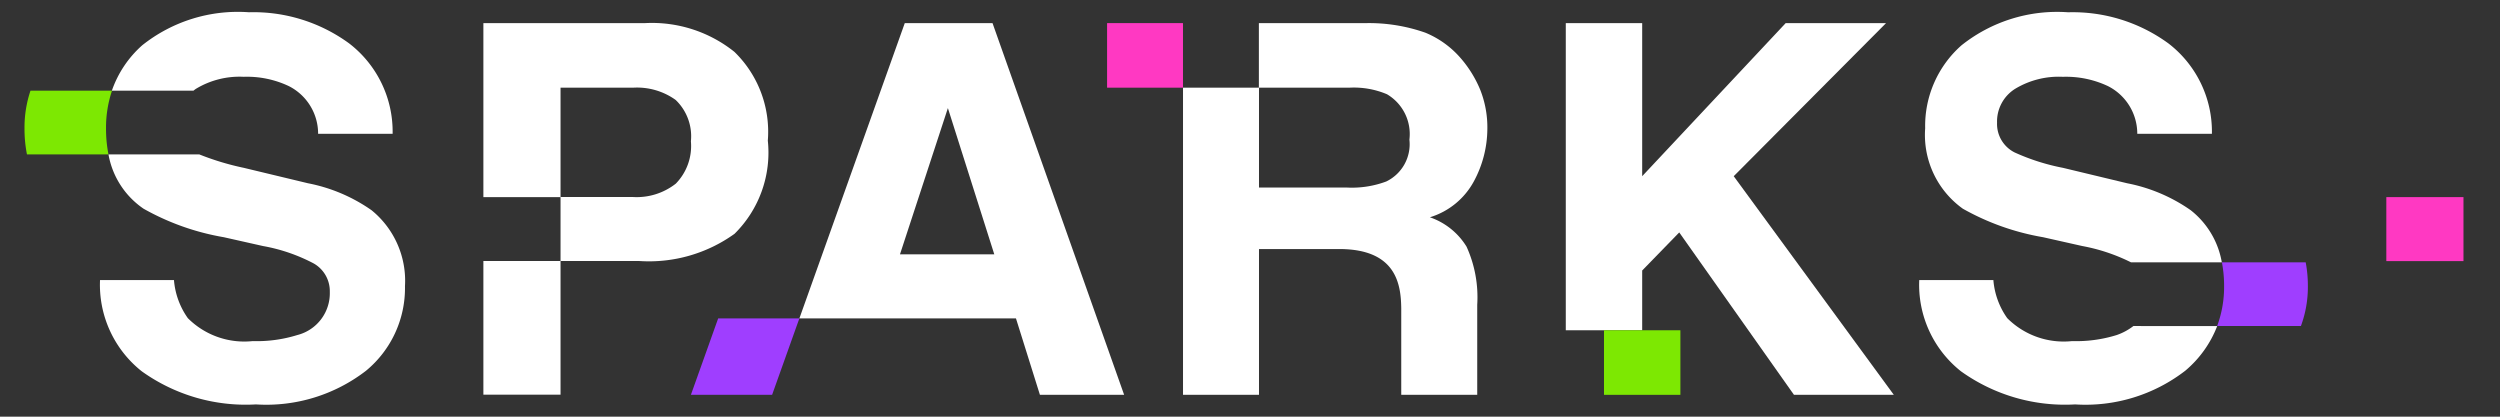
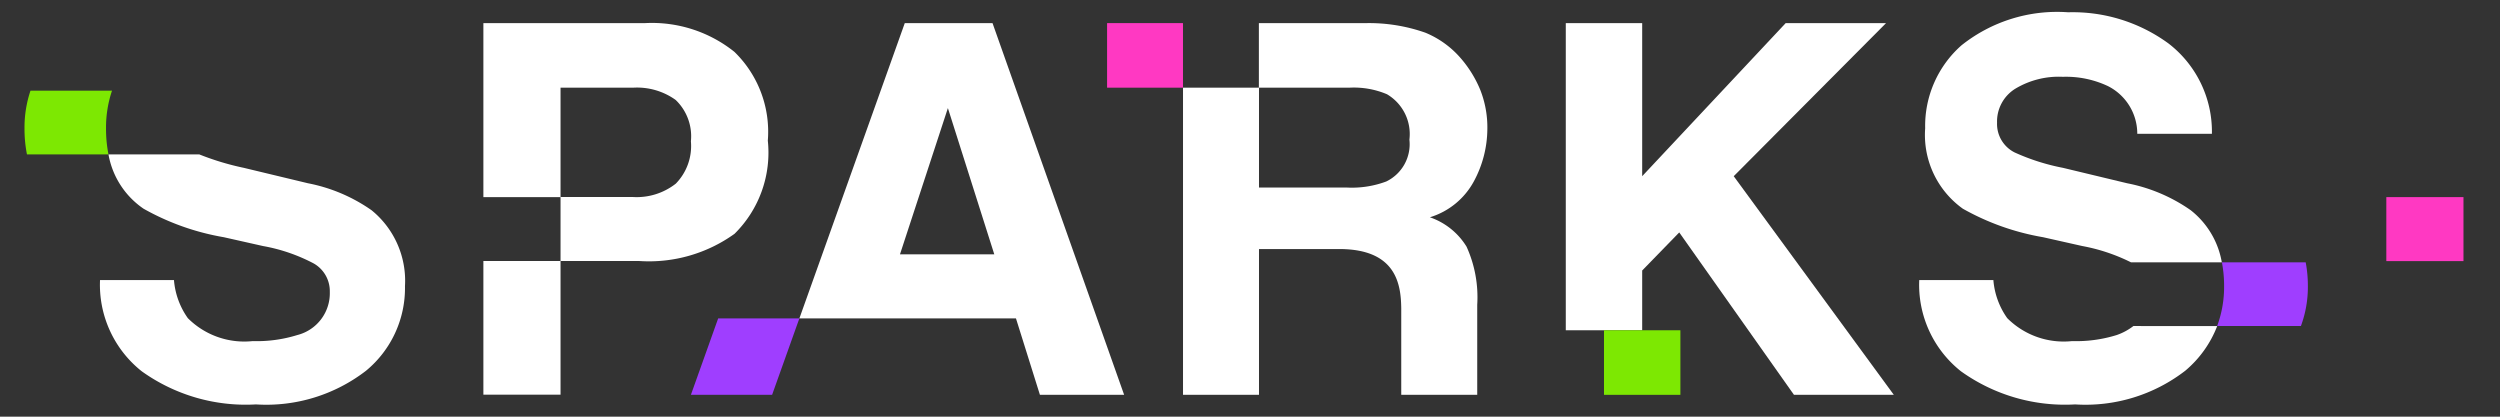
<svg xmlns="http://www.w3.org/2000/svg" width="102" height="17" viewBox="0 0 102 17">
  <rect x="0" y="0" width="102" height="17" fill="#333333" stroke="none" />
  <defs>
    <clipPath id="clip-Sparks_logo_white">
      <rect width="102" height="17" />
    </clipPath>
  </defs>
  <g id="Sparks_logo_white" data-name="Sparks logo white" clip-path="url(#clip-Sparks_logo_white)">
    <g id="Group_4407" data-name="Group 4407" transform="translate(-726.102 -495.502)">
      <path id="Path_10225" data-name="Path 10225" d="M1178.09,547.979a5.1,5.1,0,0,0-.089-.972h-3.418a5.091,5.091,0,0,1,.089.972,4.578,4.578,0,0,1-.284,1.628h3.418A4.578,4.578,0,0,0,1178.09,547.979Z" transform="translate(-357.827 -40.803)" fill="#9f3eff" />
      <g id="Group_4405" data-name="Group 4405" transform="translate(730.181 496.003)">
        <path id="Path_10226" data-name="Path 10226" d="M753.578,527.272a6.757,6.757,0,0,0-2.593-1.1l-2.613-.628a10.993,10.993,0,0,1-1.821-.549h-3.706a3.393,3.393,0,0,0,1.432,2.216,10.134,10.134,0,0,0,3.272,1.162l1.6.36a7.09,7.09,0,0,1,2.068.71,1.3,1.3,0,0,1,.658,1.163,1.759,1.759,0,0,1-1.327,1.759,5.576,5.576,0,0,1-1.821.247,3.255,3.255,0,0,1-2.644-.936,3.113,3.113,0,0,1-.566-1.553H742.5a4.5,4.5,0,0,0,1.7,3.719,7.285,7.285,0,0,0,4.661,1.353,6.659,6.659,0,0,0,4.491-1.373,4.371,4.371,0,0,0,1.59-3.452A3.707,3.707,0,0,0,753.578,527.272Z" transform="translate(-742.498 -519.196)" fill="#fff" />
-         <path id="Path_10227" data-name="Path 10227" d="M748.276,499.2c.031-.024.06-.048.094-.071a3.44,3.44,0,0,1,1.955-.494,4,4,0,0,1,1.842.381,2.175,2.175,0,0,1,1.193,1.944H756.4a4.538,4.538,0,0,0-1.775-3.688,6.618,6.618,0,0,0-4.09-1.27,6.264,6.264,0,0,0-4.352,1.348,4.4,4.4,0,0,0-1.238,1.851Z" transform="translate(-744.46 -496.003)" fill="#fff" />
      </g>
      <g id="Group_4406" data-name="Group 4406" transform="translate(804.407 496.003)">
        <path id="Path_10228" data-name="Path 10228" d="M1116.385,504.018a10.133,10.133,0,0,0,3.272,1.162l1.6.36a7.466,7.466,0,0,1,1.986.664h3.707a3.447,3.447,0,0,0-1.269-2.125,6.759,6.759,0,0,0-2.593-1.1l-2.613-.628a8.783,8.783,0,0,1-1.975-.628,1.3,1.3,0,0,1-.72-1.214,1.573,1.573,0,0,1,.731-1.379,3.44,3.44,0,0,1,1.955-.494,4,4,0,0,1,1.842.381,2.176,2.176,0,0,1,1.193,1.944h3.045a4.538,4.538,0,0,0-1.775-3.688,6.619,6.619,0,0,0-4.09-1.27,6.263,6.263,0,0,0-4.352,1.348,4.383,4.383,0,0,0-1.482,3.385,3.7,3.7,0,0,0,1.538,3.282Z" transform="translate(-1114.605 -496.003)" fill="#fff" />
        <path id="Path_10229" data-name="Path 10229" d="M1122.355,552.508a2.4,2.4,0,0,1-.682.368,5.577,5.577,0,0,1-1.821.247,3.255,3.255,0,0,1-2.644-.936,3.11,3.11,0,0,1-.566-1.553h-3.025a4.5,4.5,0,0,0,1.7,3.719,7.285,7.285,0,0,0,4.661,1.353,6.66,6.66,0,0,0,4.491-1.373,4.487,4.487,0,0,0,1.305-1.824Z" transform="translate(-1113.617 -539.707)" fill="#fff" />
      </g>
      <path id="Path_10230" data-name="Path 10230" d="M730.428,513.528a4.723,4.723,0,0,1,.244-1.534h-3.326a4.721,4.721,0,0,0-.244,1.534,5.346,5.346,0,0,0,.1,1.066h3.326a5.341,5.341,0,0,1-.1-1.066Z" transform="translate(0 -12.793)" fill="#7de802" />
      <line id="Line_1" data-name="Line 1" transform="translate(820.174 506.204)" fill="#fff" />
      <path id="Path_10231" data-name="Path 10231" d="M830.932,499.388a5.381,5.381,0,0,0-3.642-1.173h-6.6v7.1h3.148V500.85h2.953a2.7,2.7,0,0,1,1.744.5,2.053,2.053,0,0,1,.622,1.687,2.193,2.193,0,0,1-.617,1.728,2.579,2.579,0,0,1-1.749.545h-2.953v2.611h-3.148v5.454h3.148v-5.453h3.22a5.979,5.979,0,0,0,3.879-1.111,4.654,4.654,0,0,0,1.358-3.8A4.545,4.545,0,0,0,830.932,499.388Z" transform="translate(-74.866 -1.77)" fill="#fff" />
      <rect id="Rectangle_3493" data-name="Rectangle 3493" width="3.148" height="2.611" transform="translate(823.464 503.544)" fill="#ff39c2" />
      <path id="Path_10232" data-name="Path 10232" d="M973.5,506.137a3.046,3.046,0,0,0,1.8-1.476,4.543,4.543,0,0,0,.545-2.124,4.157,4.157,0,0,0-.288-1.595,4.7,4.7,0,0,0-.782-1.276,3.834,3.834,0,0,0-1.456-1.059,6.922,6.922,0,0,0-2.454-.391h-4.342v2.634h3.683a3.466,3.466,0,0,1,1.543.267,1.885,1.885,0,0,1,.916,1.852,1.689,1.689,0,0,1-.946,1.708,4,4,0,0,1-1.6.247h-3.591V500.85h-3.1v12.53h3.1v-5.947H969.8c2.34,0,2.519,1.451,2.532,2.418v3.529h3.1v-3.673a4.989,4.989,0,0,0-.436-2.372A2.832,2.832,0,0,0,973.5,506.137Z" transform="translate(-189.059 -1.77)" fill="#fff" />
      <rect id="Rectangle_3494" data-name="Rectangle 3494" width="3.097" height="2.634" transform="translate(771.271 496.445)" fill="#ff39c2" />
      <path id="Path_10233" data-name="Path 10233" d="M1048.367,504.46l6.214-6.245h-4.095l-5.854,6.245v-6.245h-3.117v12.531h3.117v-2.438l1.512-1.554,4.681,6.626h4.074Z" transform="translate(-251.529 -1.769)" fill="#fff" />
      <rect id="Rectangle_3495" data-name="Rectangle 3495" width="3.117" height="2.634" transform="translate(791.545 508.977)" fill="#7de802" />
      <path id="Path_10234" data-name="Path 10234" d="M866.357,561.568h-3.313l1.112-3.117h3.313Z" transform="translate(-108.753 -49.958)" fill="#9f3eff" />
      <path id="Path_10235" data-name="Path 10235" d="M893.051,498.215h-3.58l-4.3,12.047h8.836l.977,3.117h3.436Zm-3.776,9.434,1.955-5.967,1.893,5.967Z" transform="translate(-126.454 -1.77)" fill="#fff" />
    </g>
  </g>
</svg>